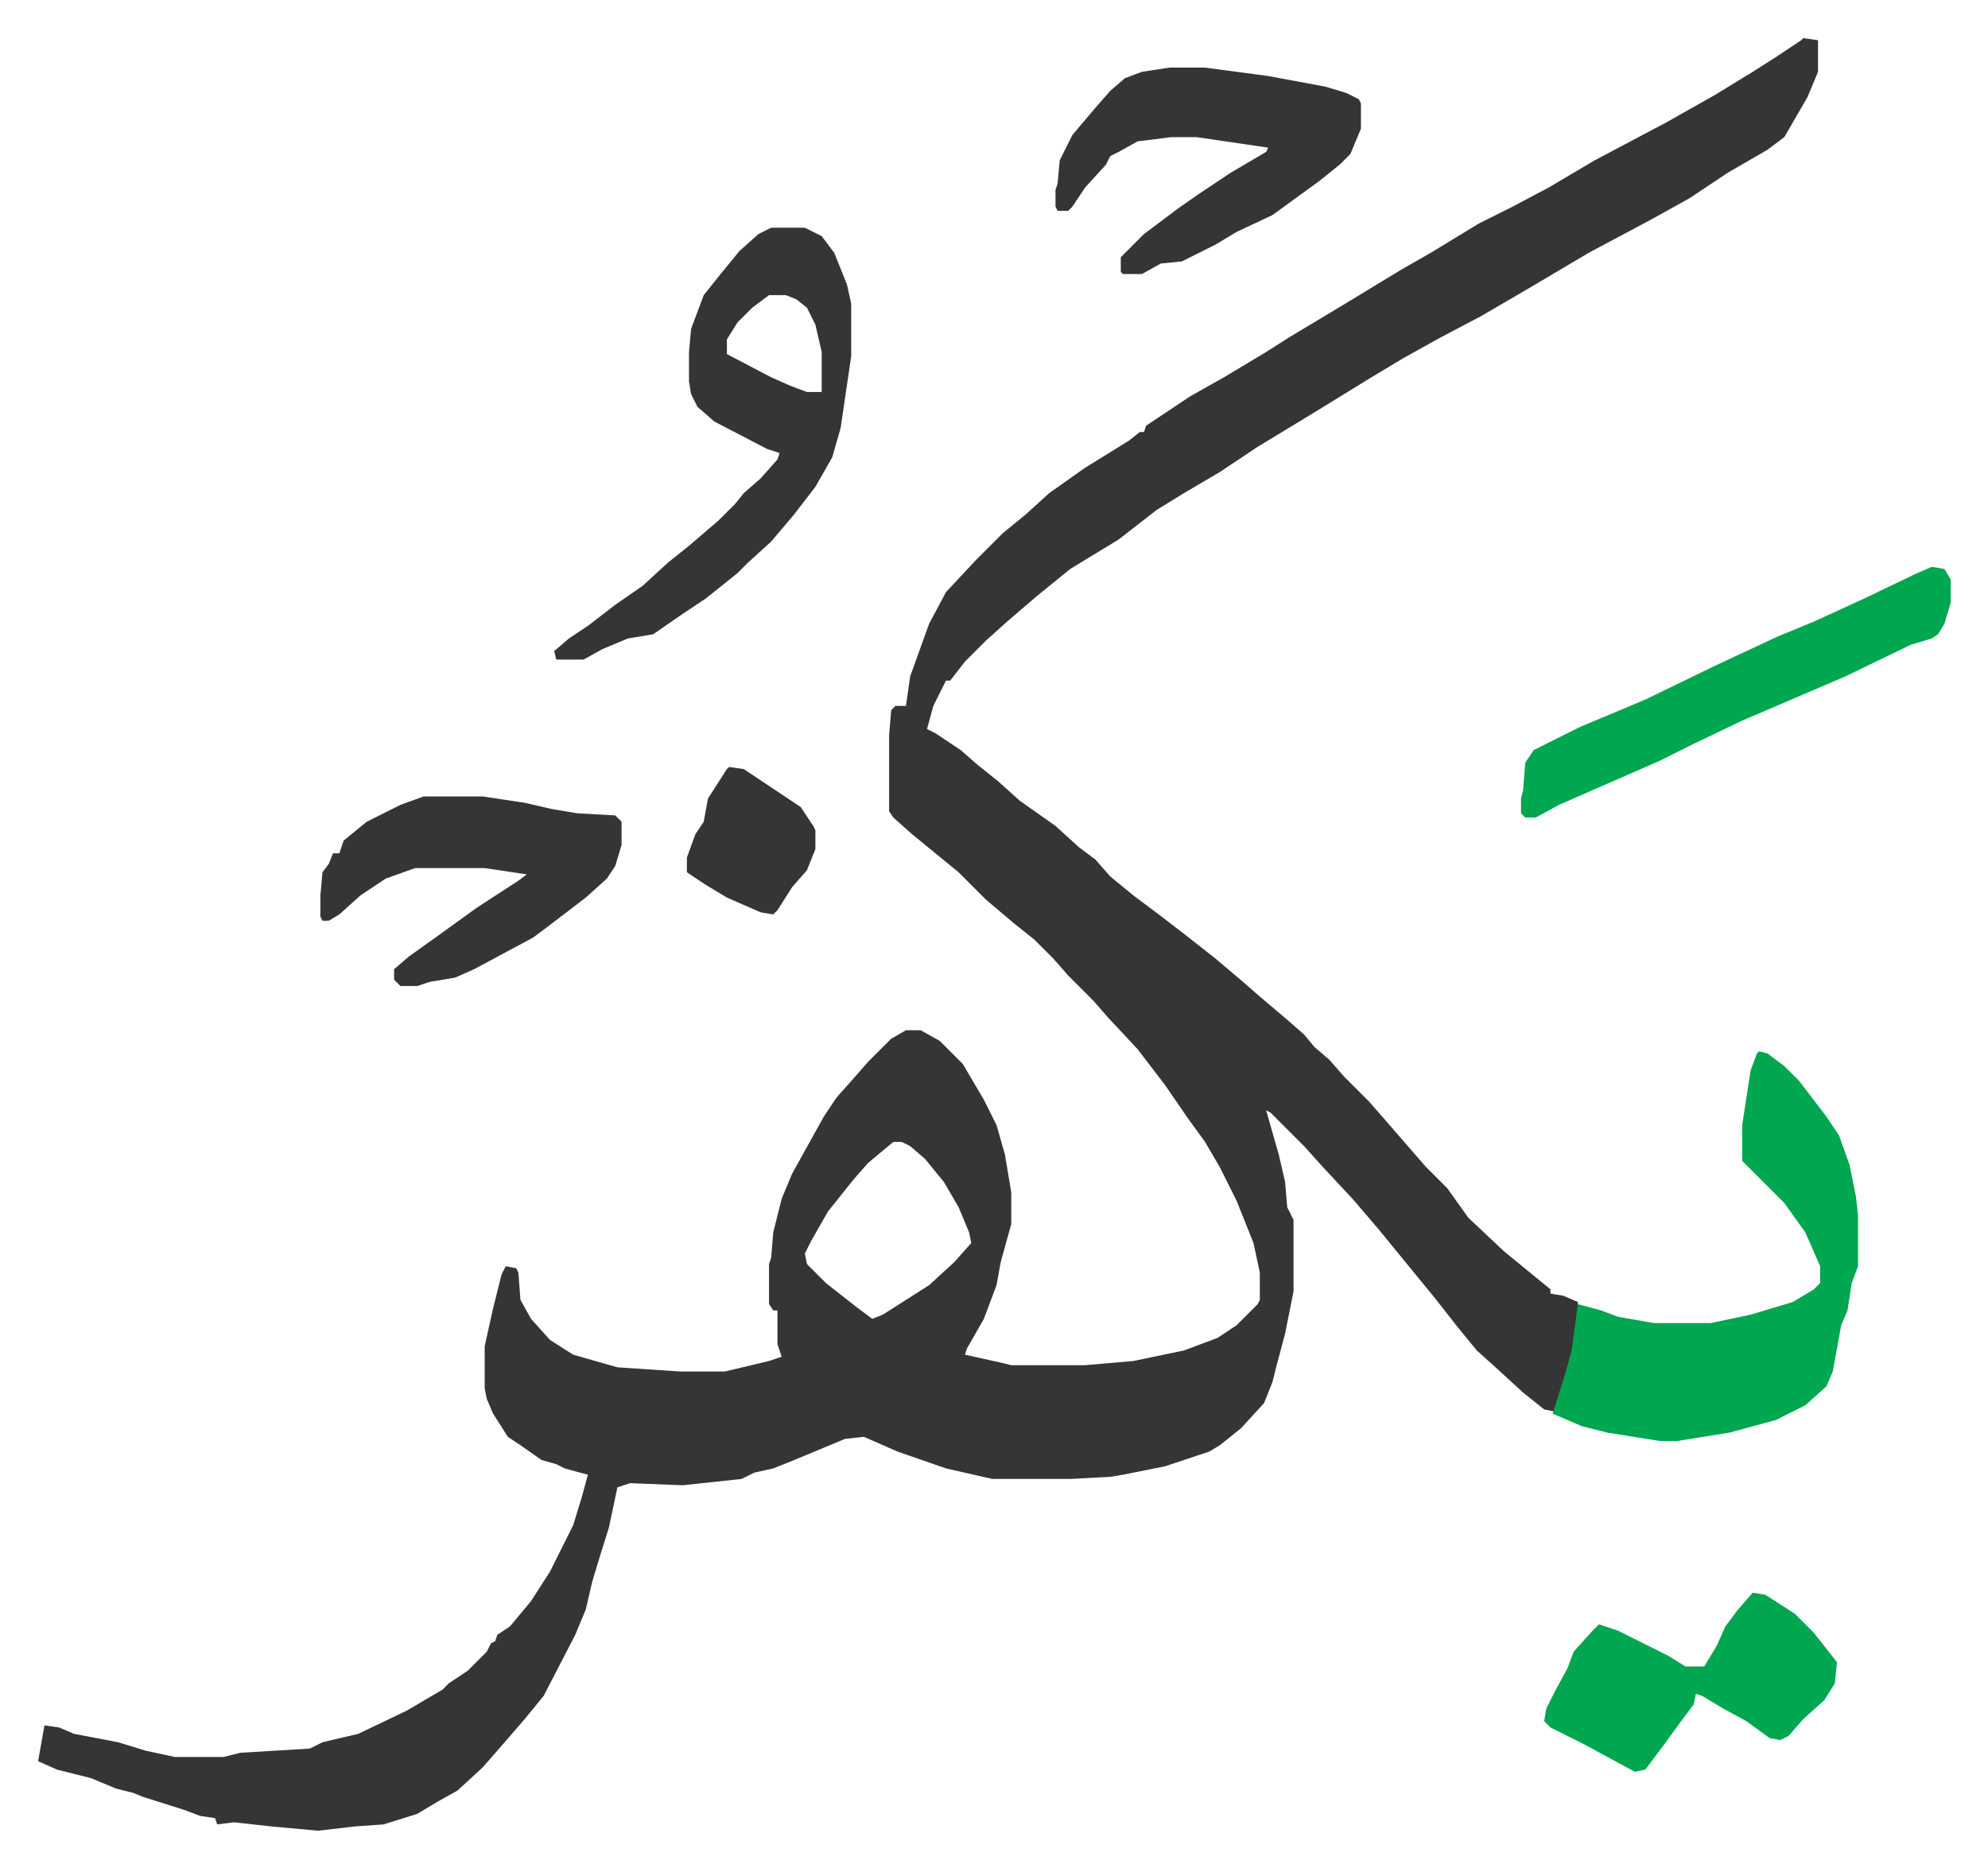
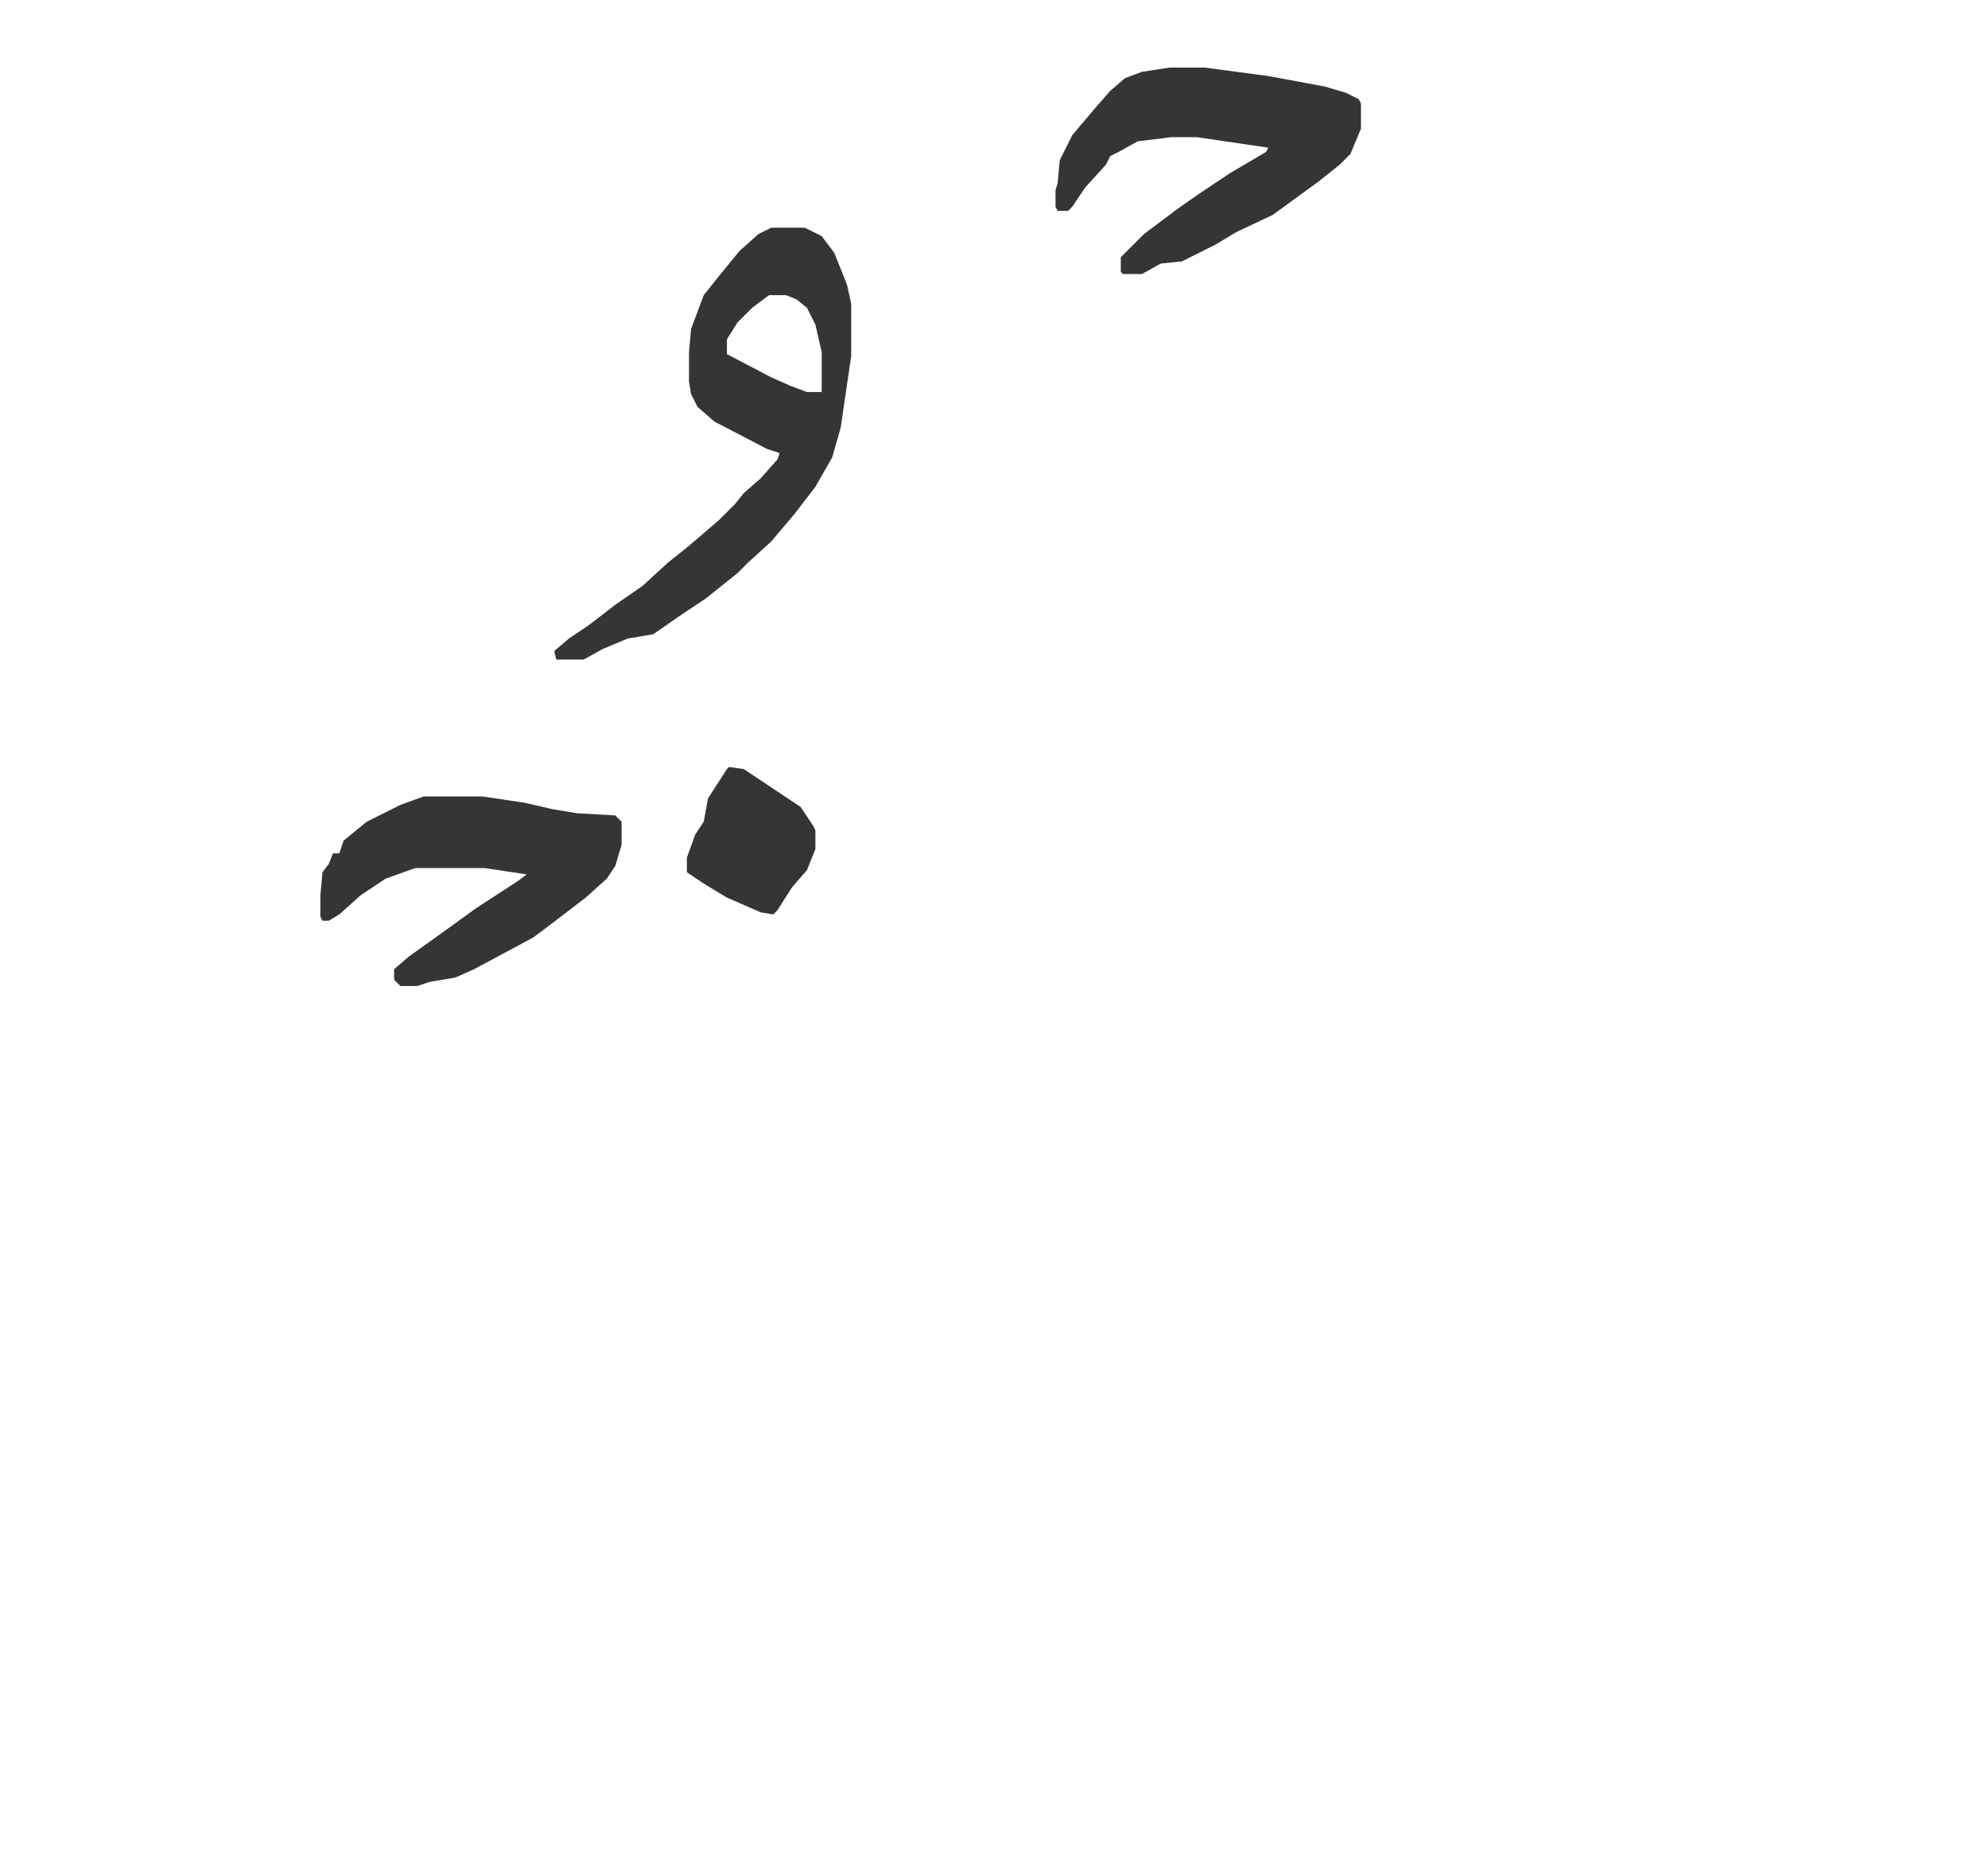
<svg xmlns="http://www.w3.org/2000/svg" viewBox="-18.1 257.9 943.8 886.8">
-   <path fill="#353535" id="rule_normal" d="m838 276 7 1v15l-5 12-11 19-8 6-19 11-18 12-18 10-30 16-27 16-24 14-19 10-18 10-15 9-26 16-28 17-18 12-17 10-13 8-18 14-23 14-16 13-14 12-10 9-10 10-7 9h-2l-2 4-4 8-3 11 4 2 12 8 8 7 10 8 10 9 17 12 11 10 8 6 7 8 11 9 12 9 13 10 14 11 13 11 8 7 13 11 8 7 5 6 7 6 7 8 12 12 7 8 13 15 7 8 10 10 10 14 17 16 11 9 11 9v2l6 1 7 3v9l-3 18-7 23-1 2-5-1-10-8-12-11-10-9-9-11-11-14-9-11-9-11-9-11-12-14-14-15-9-10-16-16-2-1 6 21 3 13 1 12 3 6v34l-4 20-4 15-2 8-4 10-11 12-10 8-5 3-21 7-20 4-6 1-19 1h-37l-22-5-23-8-16-7-9 1-24 10-10 4-9 2-6 3-28 3-25-1-6 2-4 19-5 16-3 10-3 13-5 12-15 29-9 11-13 15-7 8-12 11-9 5-10 6-16 5-14 1-17 2-22-2-18-2-8 1-1-3-7-1-8-3-19-6-5-2-8-2-12-5-16-4-9-4 3-17 7 1 7 3 21 4 13 4 14 3h23l8-2 33-2 6-3 17-4 23-11 17-10 3-3 9-6 9-9 2-4 2-1 1-3 6-4 10-12 9-14 3-6 8-16 4-13 3-11-11-3-4-2-7-2-10-7-6-4-7-11-3-7-1-5v-20l4-18 4-16 2-4 5 1 1 2 1 13 5 9 9 10 11 7 21 6 30 2h21l21-5 6-2-2-6v-16h-2l-2-3v-19l1-3 1-12 4-16 5-12 5-9 10-18 6-9 8-9 7-8 11-11 7-4h7l9 5 11 11 10 17 6 12 4 14 3 18v15l-5 18-2 11-6 16-8 14-1 3 18 4 4 1h35l23-2 24-5 16-6 9-6 10-10 1-2v-13l-3-14-8-20-8-16-7-12-8-11-11-16-13-17-14-15-7-8-12-12-7-8-9-9-10-8-13-11-13-13-11-9-11-9-9-8-2-3v-36l1-12 2-2h5l2-14 9-25 8-15 14-15 13-13 11-9 11-10 17-12 21-13 5-4h2l1-3 21-14 16-9 20-12 11-7 25-15 28-17 14-8 23-14 16-8 17-9 22-13 34-18 23-13 18-11 11-7 12-8zM406 800l-12 10-7 8-12 15-8 14-3 6 1 5 9 9 14 11 8 6 5-2 22-14 12-11 8-9-1-5-5-12-7-12-9-11-7-6-4-2z" />
-   <path fill="#00a650" id="rule_idgham_with_ghunnah" d="m817 757 4 1 8 6 7 7 13 17 6 9 5 14 3 15 1 9v24l-3 8-2 13-3 7-4 22-3 7-10 9-14 7-22 6-25 4h-8l-25-4-12-3-14-6 6-19 3-11 3-22 11 3 8 3 17 3h27l19-4 20-6 10-6 3-3v-8l-7-16-10-14-20-20v-17l4-26 3-8z" />
  <path fill="#353535" id="rule_normal" d="M348 366h16l8 4 6 8 6 15 2 9v25l-5 34-4 14-8 14-10 13-11 13-11 10-5 5-15 12-12 8-13 9-12 2-12 5-9 5h-13l-1-4 7-6 9-6 13-10 13-9 12-11 10-8 14-12 8-8 4-5 8-7 8-9 1-3-6-2-25-13-8-7-3-6-1-6v-14l1-11 6-16 8-10 9-11 9-8zm-1 32-8 6-7 7-5 8v7l21 11 9 4 8 3h7v-19l-3-13-4-8-5-4-5-2zm190-108h17l30 4 27 5 10 3 6 3 1 2v12l-5 12-5 5-10 8-11 8-11 8-17 8-10 6-16 8-10 1-9 5h-9l-1-1v-7l11-11 16-12 10-7 15-10 17-10 1-2-34-5h-12l-16 2-9 5-4 2-2 4-10 11-6 9-2 2h-5l-1-2v-8l1-3 1-11 6-12 11-13 7-8 7-6 8-3zM183 636h28l20 3 13 3 12 2 18 1 3 3v11l-3 10-4 6-10 9-17 13-8 6-28 15-9 4-12 2-6 2h-8l-3-3v-5l7-6 14-10 18-13 20-13 4-3-20-3h-33l-14 5-12 8-10 9-5 3h-3l-1-2v-10l1-11 3-4 2-5h3l2-6 11-9 16-8z" />
-   <path fill="#00a650" id="rule_idgham_with_ghunnah" d="m899 527 6 1 3 5v11l-3 10-3 5-3 2-10 3-31 15-28 12-21 9-23 11-16 8-32 14-16 7-11 6h-5l-2-2v-7l1-4 1-13 4-6 22-11 31-13 33-16 30-14 17-7 24-11 25-12zm-85 487 6 1 14 9 9 9 11 14-1 10-5 8-10 9-7 8-4 2-5-1-11-8-11-6-10-6-3-1-1 5-6 8-8 11-9 12-5 1-24-13-16-8-3-3 1-6 4-8 6-11 3-8 9-10 3-3 9 3 8 4 16 8 8 5h9l6-10 4-9 6-8z" />
  <path fill="#353535" id="rule_normal" d="m328 622 7 1 12 8 15 10 6 9 1 2v9l-4 10-7 8-7 11-2 2-6-1-16-7-10-6-9-6v-7l4-11 4-6 2-11 9-14z" />
</svg>